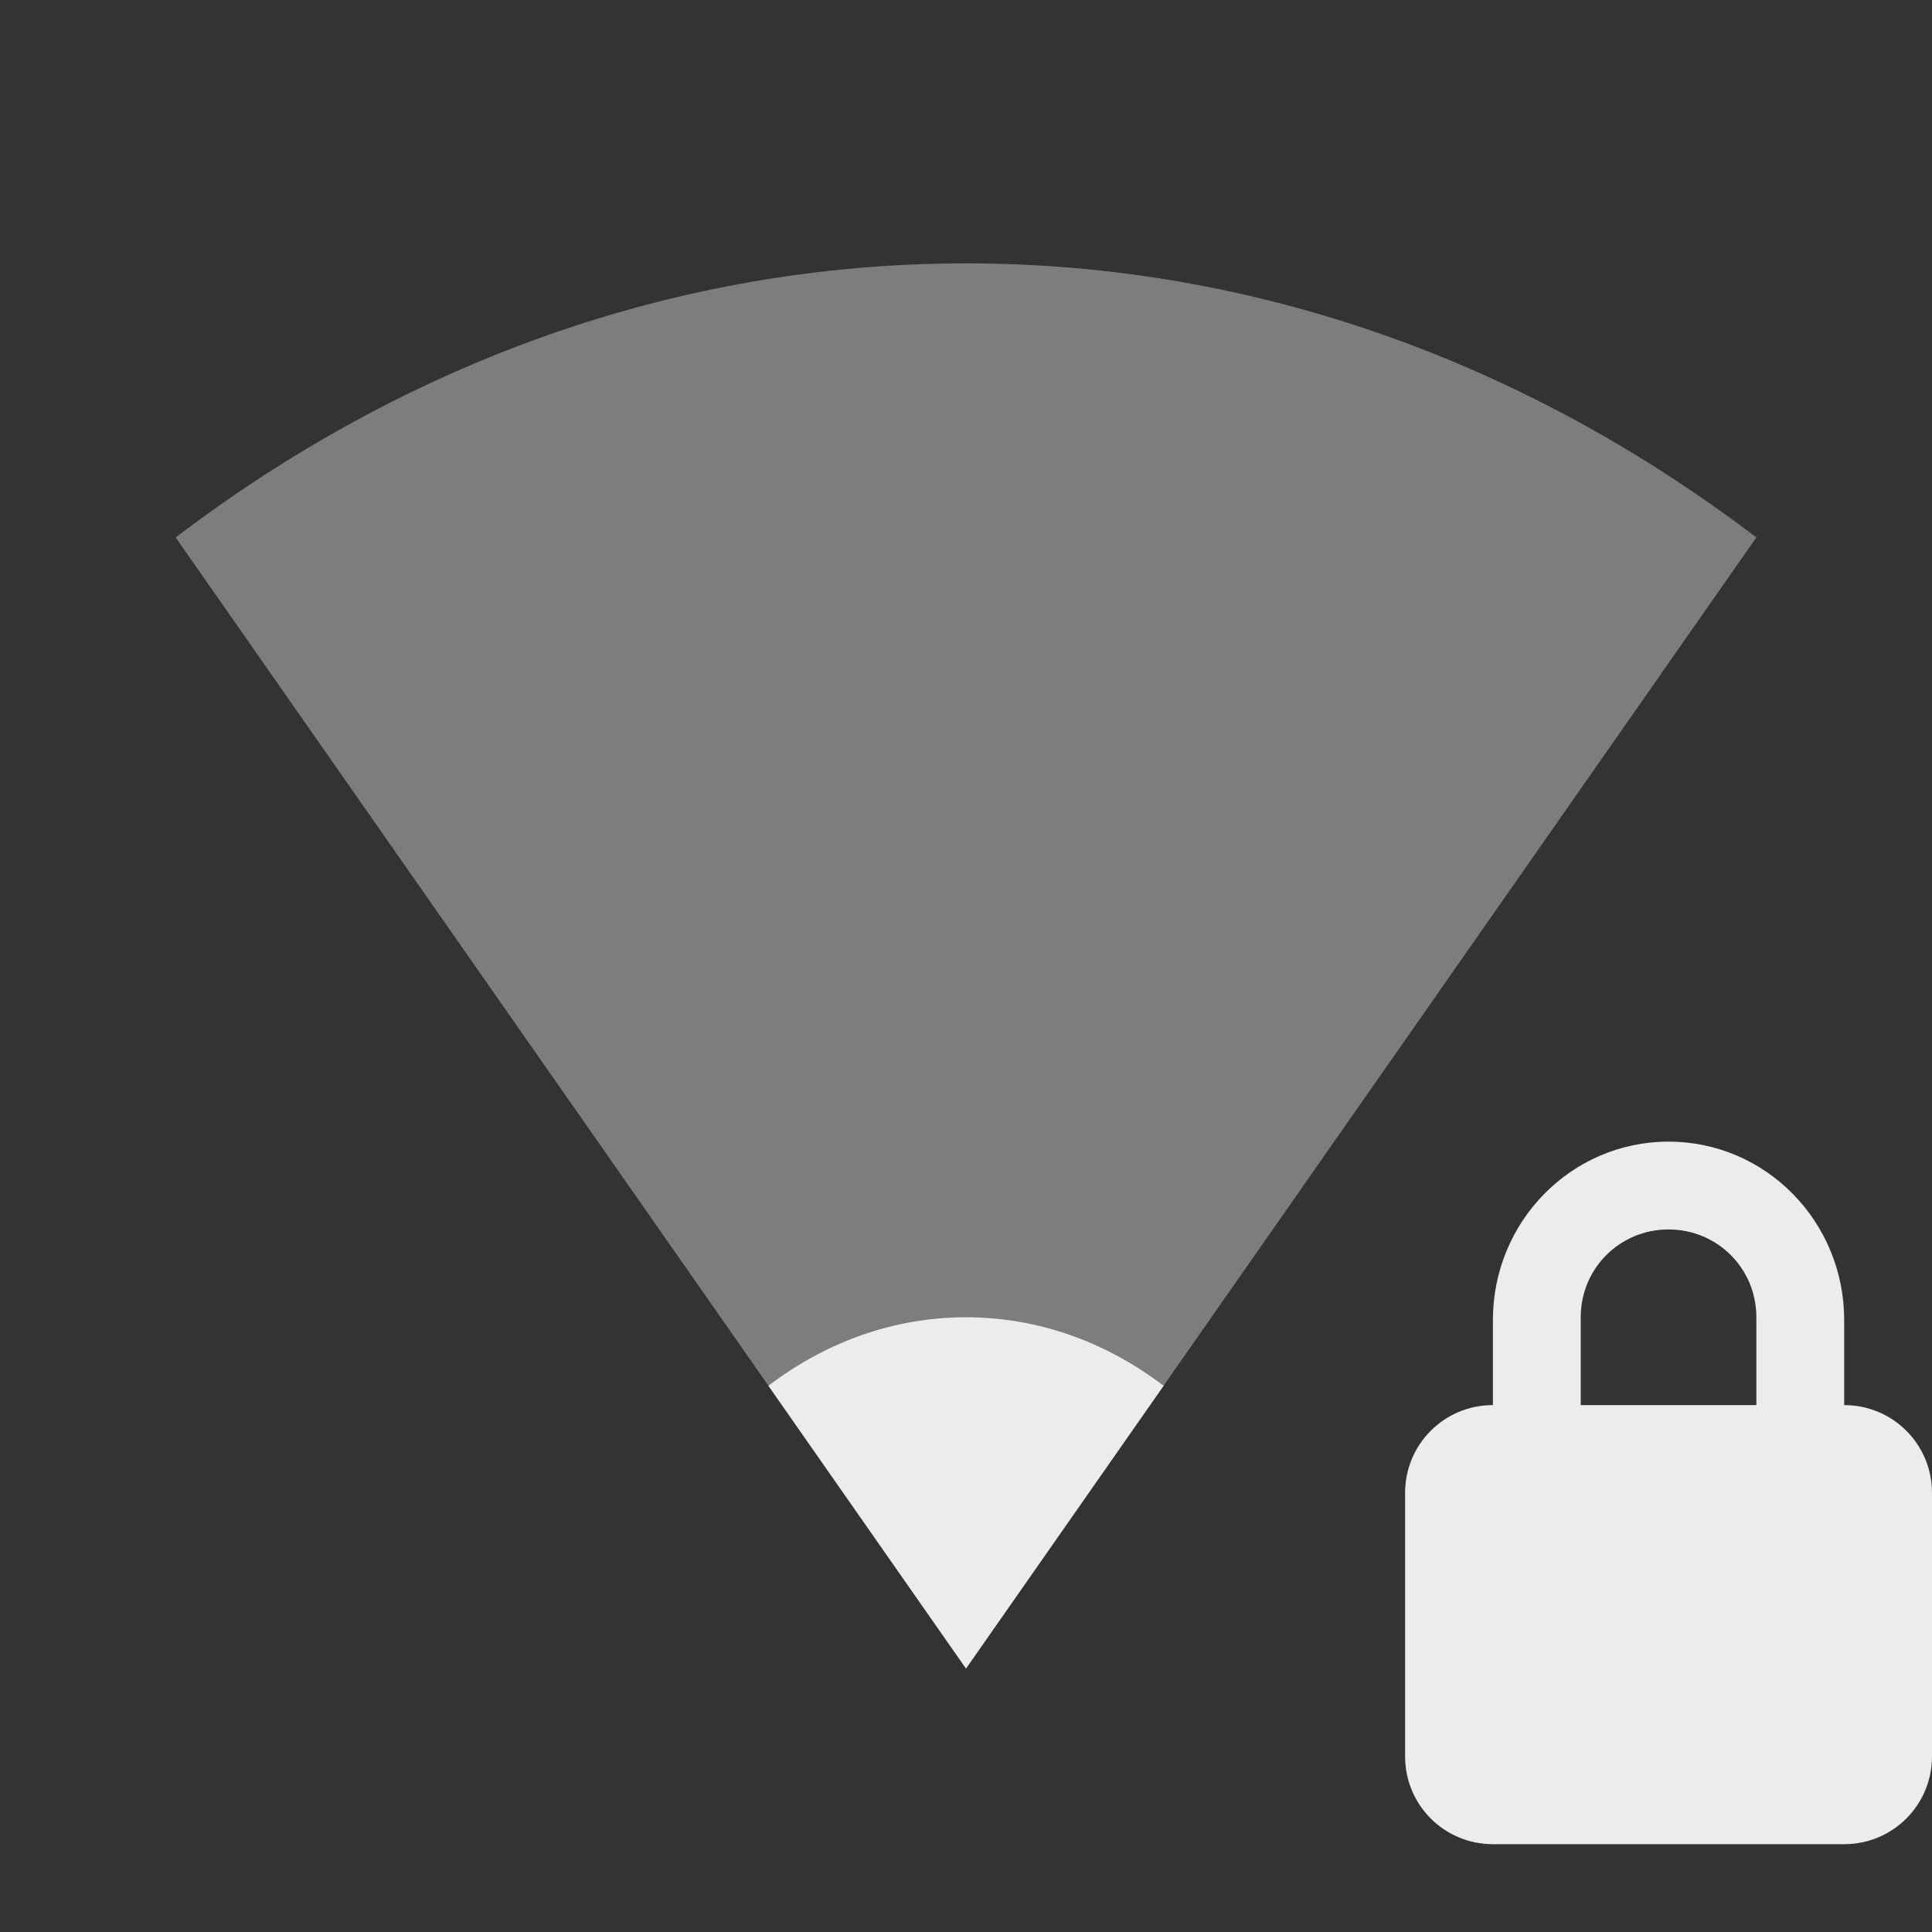
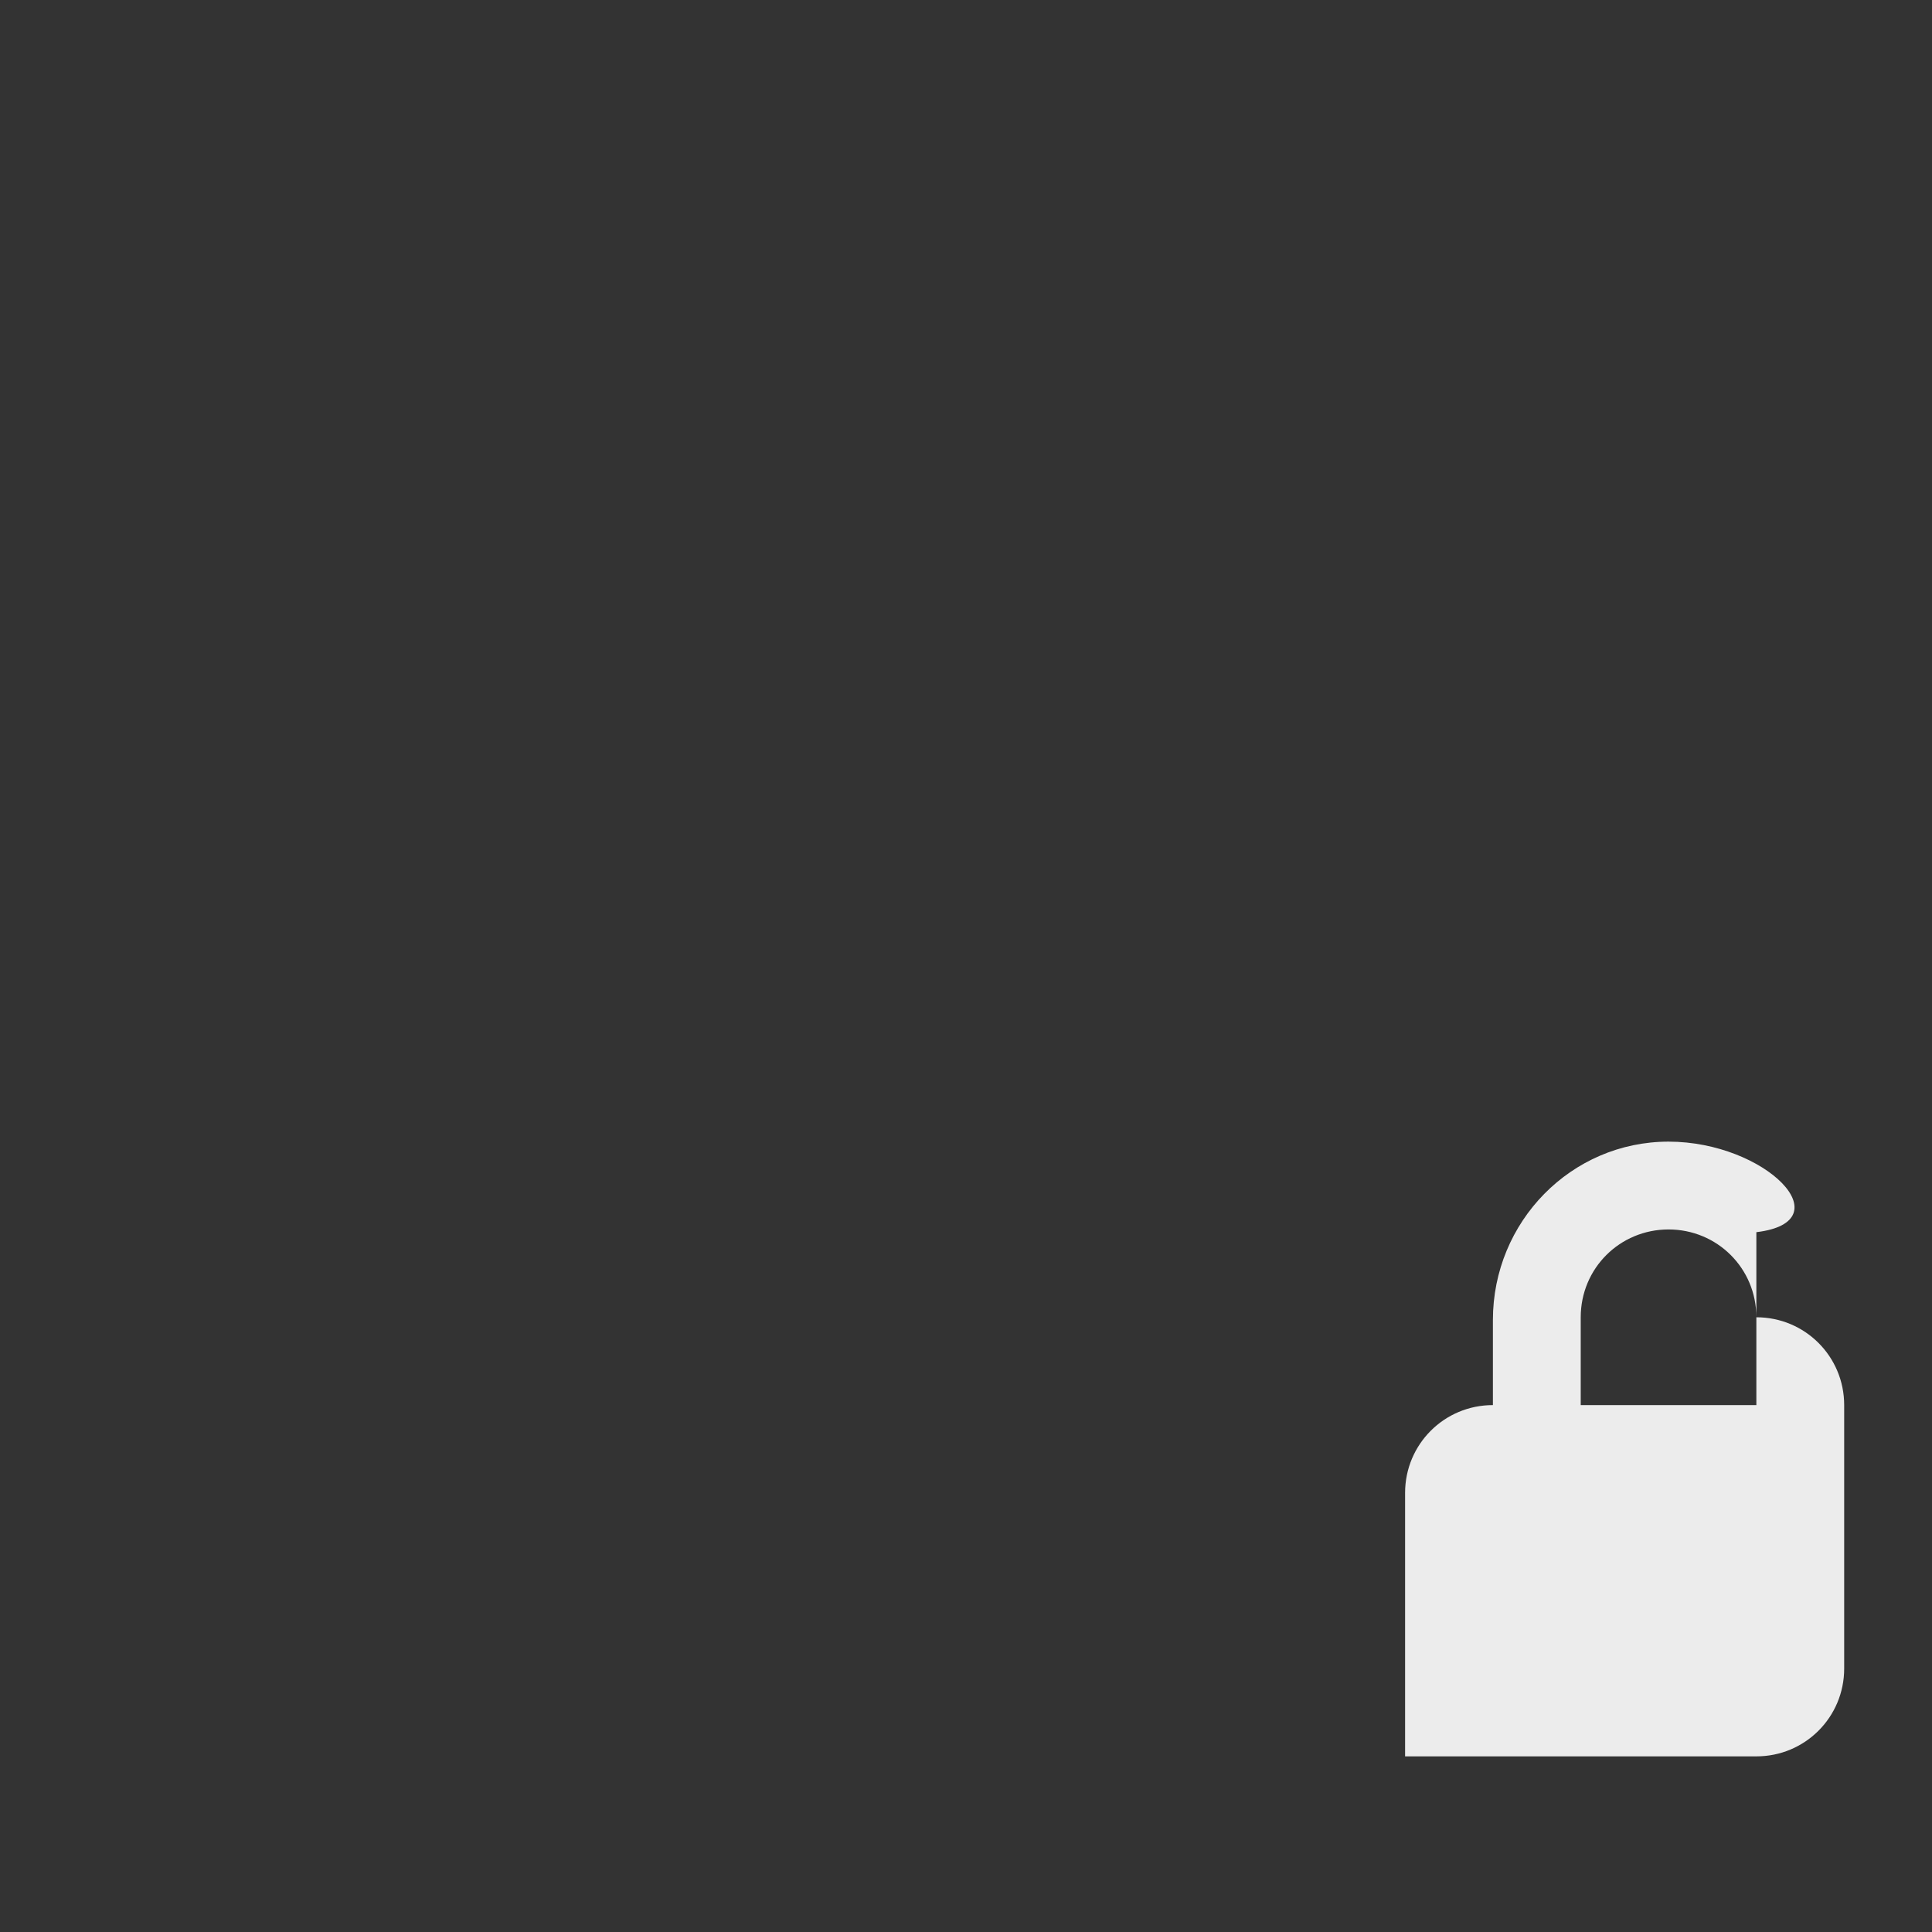
<svg xmlns="http://www.w3.org/2000/svg" viewBox="0 0 22 22">
  <rect x="0" y="0" width="22" height="22" fill="#333333" stroke="none" />
-   <path d="m 19,13 c -1.108,0 -2,0.911 -2,2.031 L 17,16 c -0.554,0 -1,0.446 -1,1 l 0,3 c 0,0.554 0.446,1 1,1 l 4,0 c 0.554,0 1,-0.446 1,-1 l 0,-3 c 0,-0.554 -0.446,-1 -1,-1 l 0,-0.969 C 21,13.911 20.108,13 19,13 Z m 0,1 c 0.554,0 1,0.442 1,1 l 0,1 -2,0 0,-1 c 0,-0.558 0.446,-1 1,-1 z" style="fill:#ececec;fill-opacity:1" />
+   <path d="m 19,13 c -1.108,0 -2,0.911 -2,2.031 L 17,16 c -0.554,0 -1,0.446 -1,1 l 0,3 l 4,0 c 0.554,0 1,-0.446 1,-1 l 0,-3 c 0,-0.554 -0.446,-1 -1,-1 l 0,-0.969 C 21,13.911 20.108,13 19,13 Z m 0,1 c 0.554,0 1,0.442 1,1 l 0,1 -2,0 0,-1 c 0,-0.558 0.446,-1 1,-1 z" style="fill:#ececec;fill-opacity:1" />
  <g>
    <g transform="translate(-81,-527.36)">
-       <path d="m 101 533.48 c -2.601 -1.979 -5.69 -3.121 -9 -3.121 -3.31 0 -6.399 1.142 -9 3.121 l 9 12.879 z" style="fill:#ececec;opacity:0.4;mask:none;fill-opacity:1;color:#000" />
-       <path d="m 94.25 543.14 c -0.65 -0.495 -1.422 -0.78 -2.25 -0.78 -0.828 0 -1.6 0.285 -2.25 0.78 l 2.25 3.22 z" style="fill:#ececec;opacity:1;mask:none;fill-opacity:1;color:#000" />
-     </g>
+       </g>
  </g>
</svg>